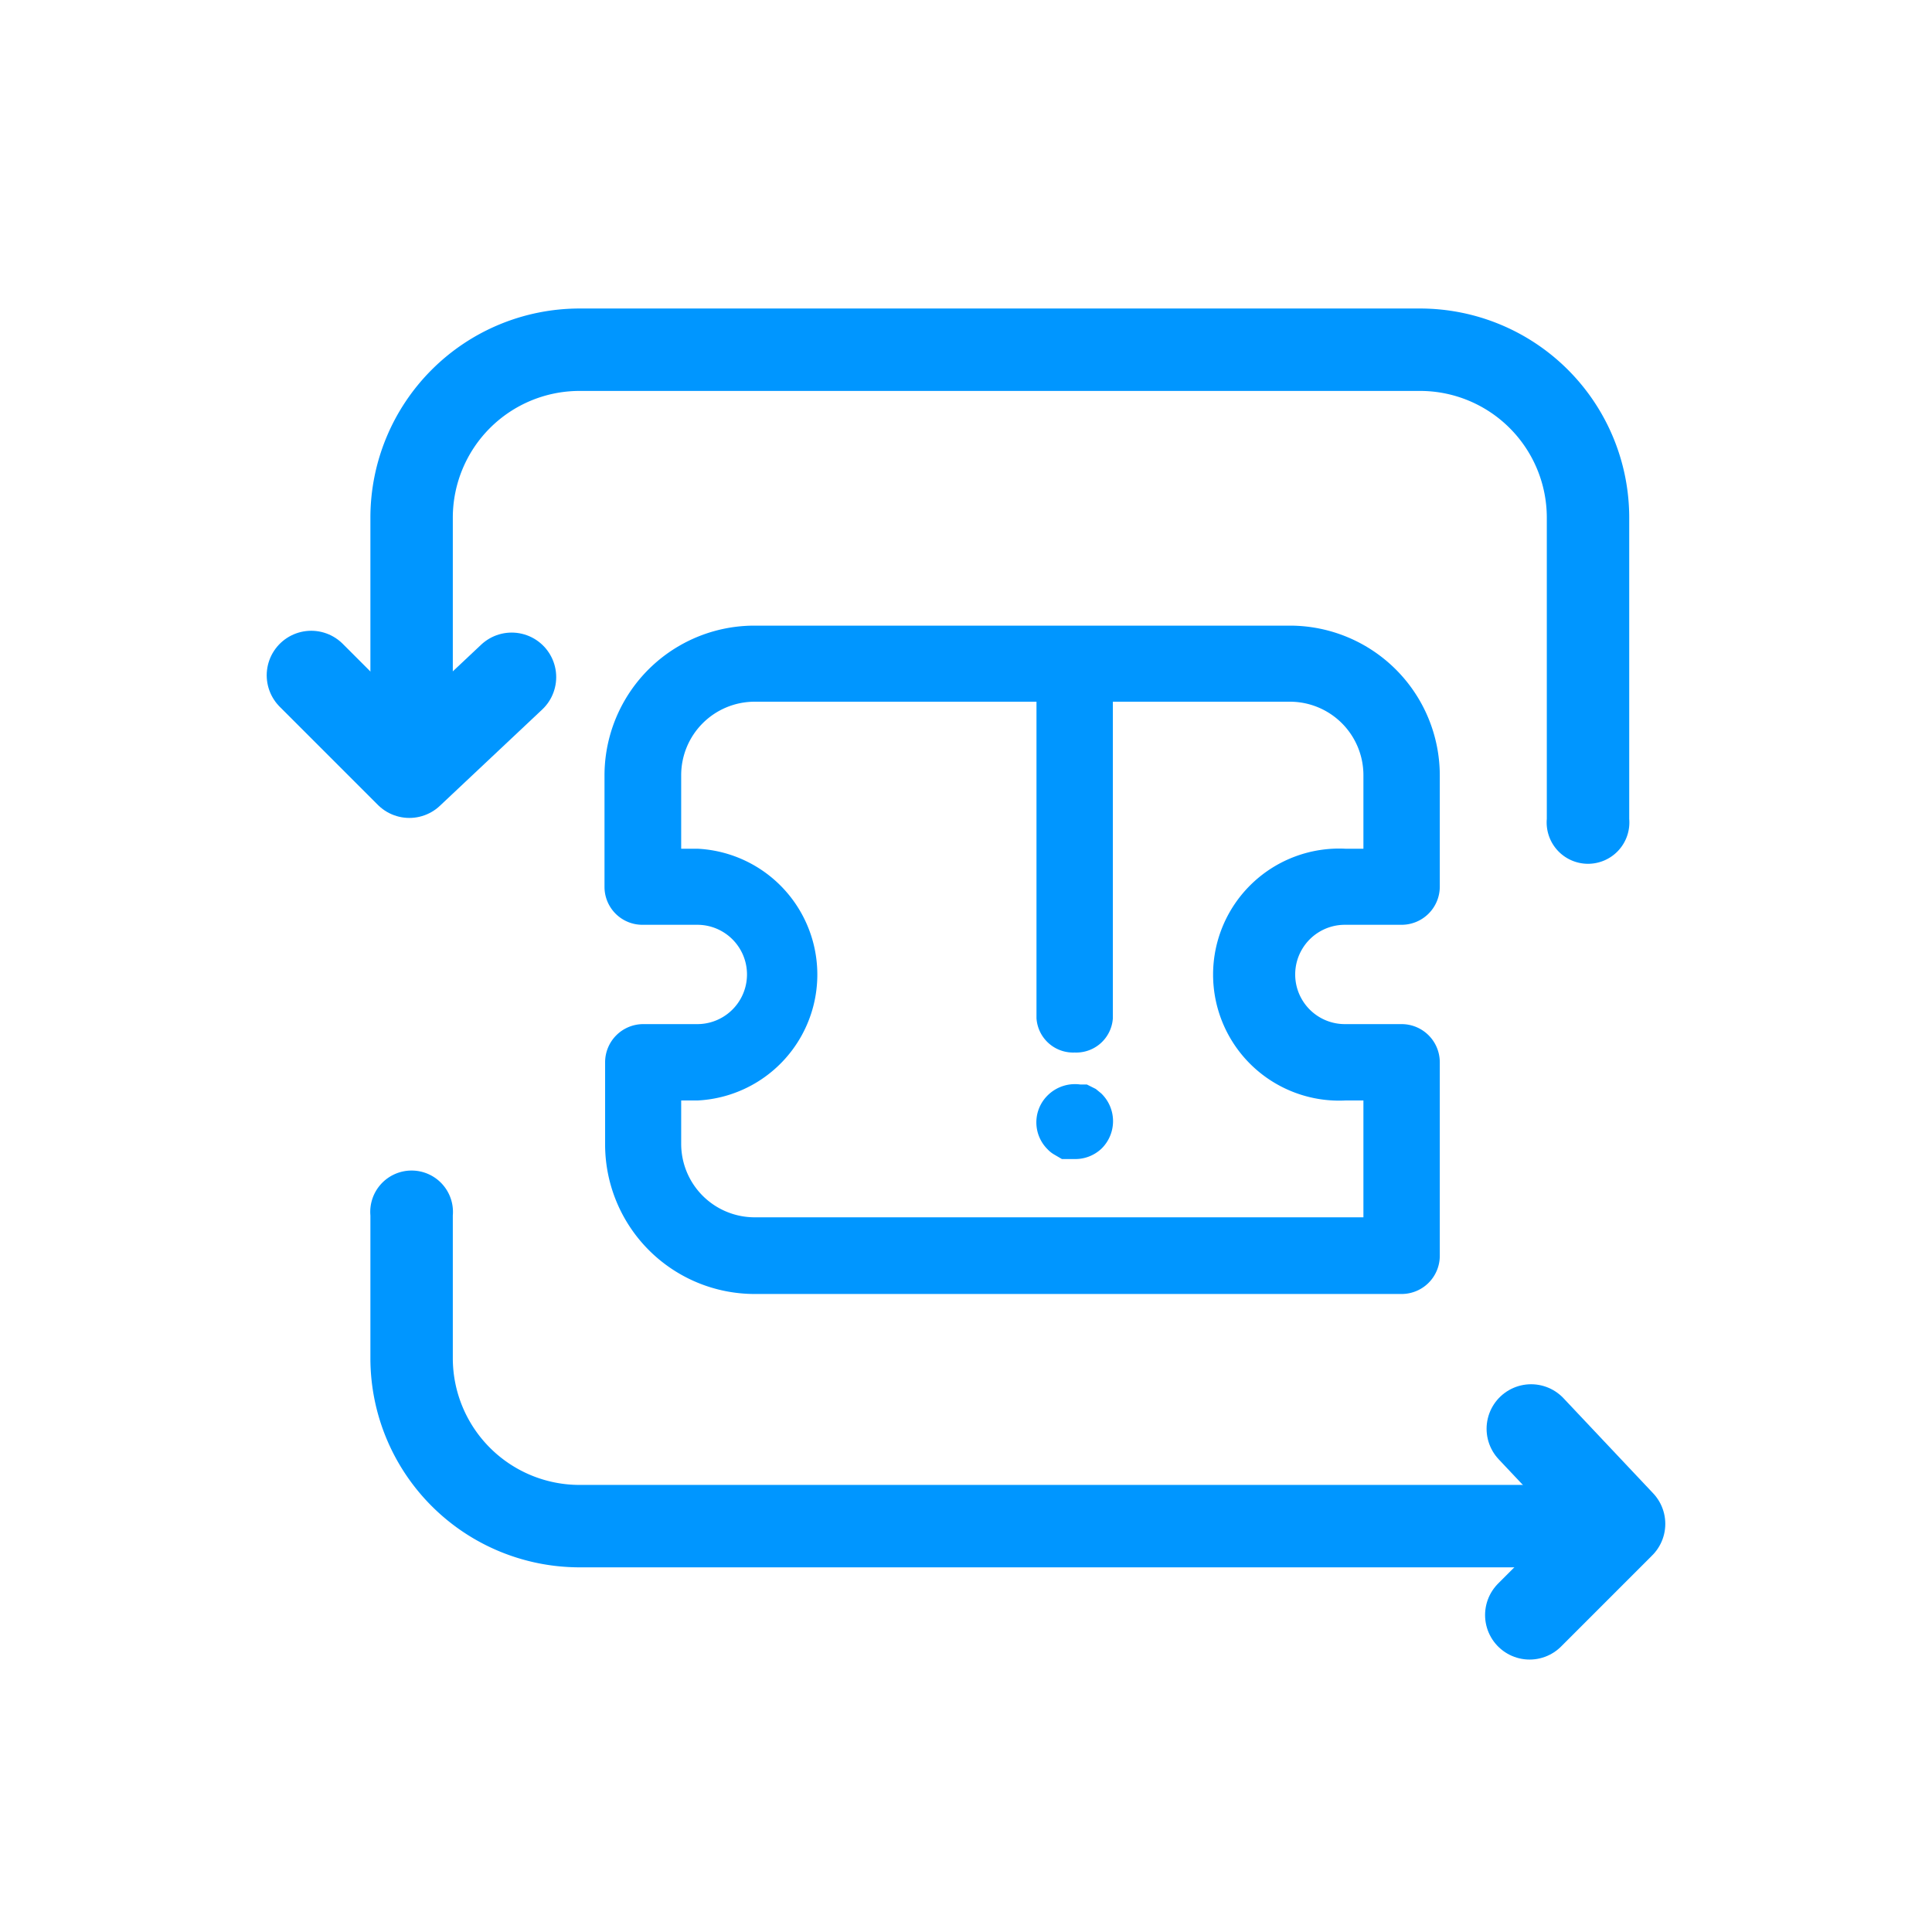
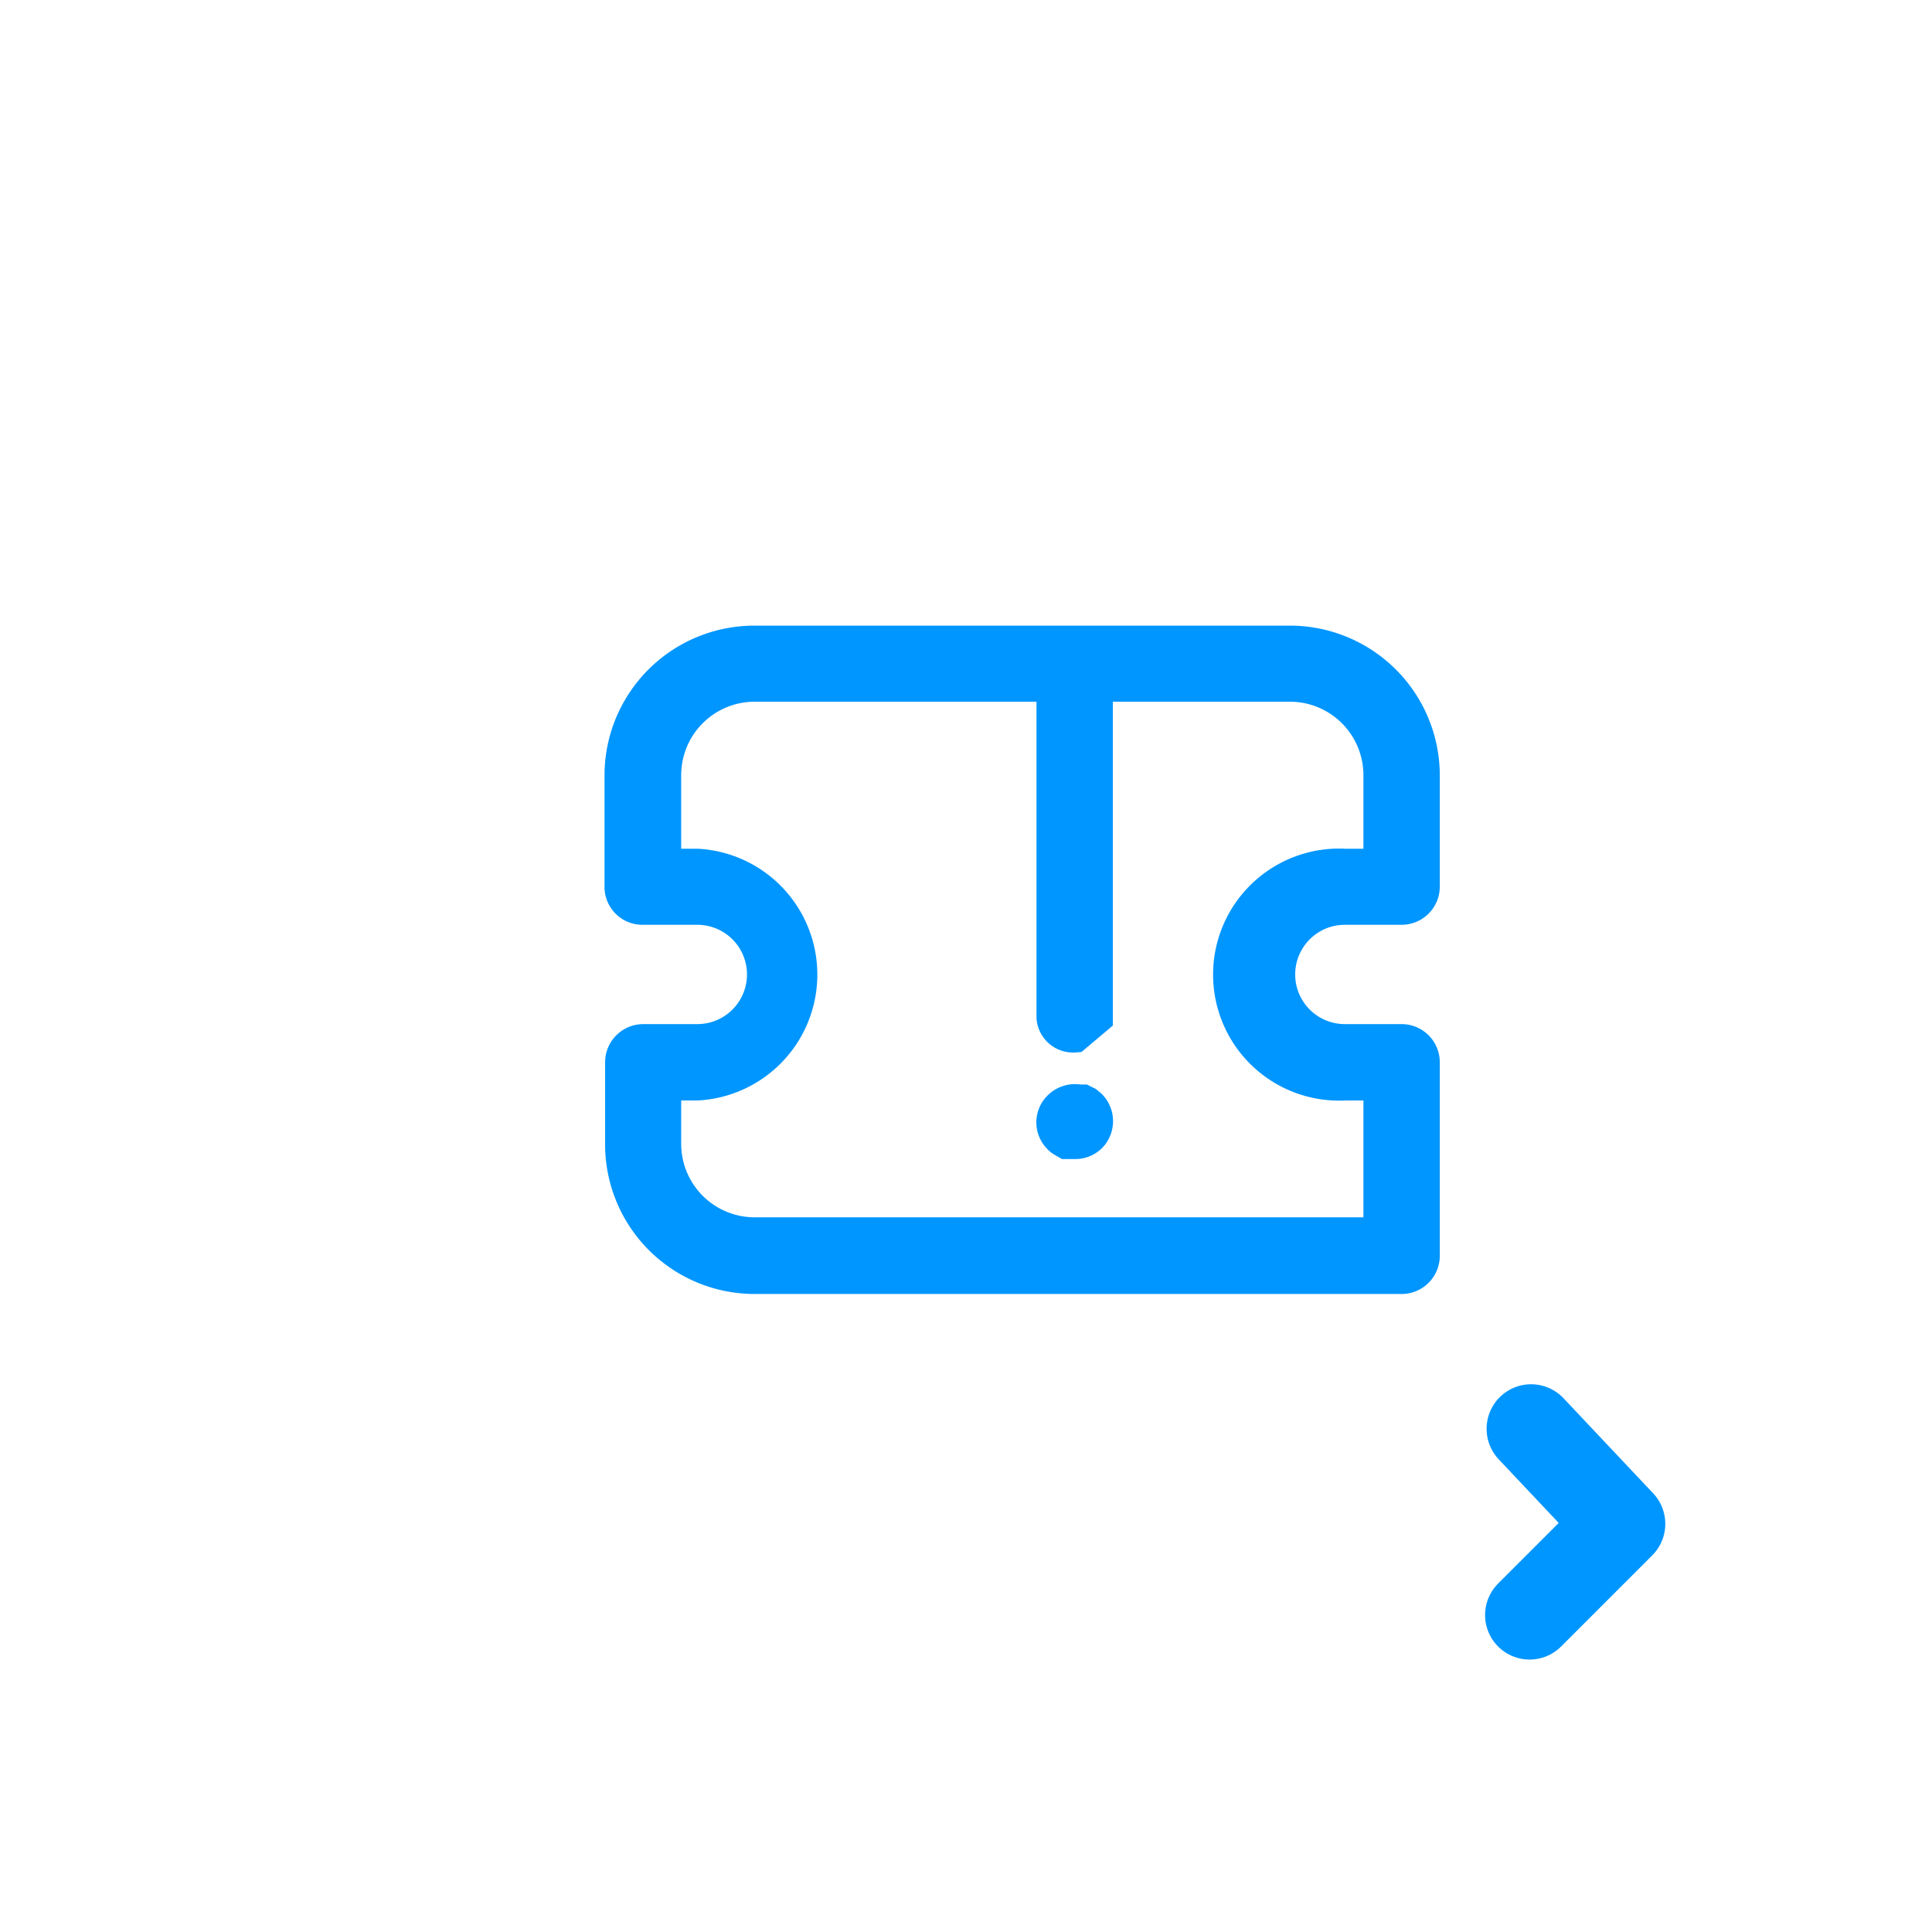
<svg xmlns="http://www.w3.org/2000/svg" id="Layer_1" data-name="Layer 1" viewBox="0 0 64 64">
  <defs>
    <style>.cls-1,.cls-3{fill:#0096ff;stroke-miterlimit:10;}.cls-1,.cls-2,.cls-3{stroke:#0096ff;}.cls-1{stroke-width:0.56px;}.cls-2{fill:none;stroke-linecap:round;stroke-linejoin:round;stroke-width:2.95px;}.cls-3{stroke-width:1.13px;}</style>
  </defs>
  <title>virada_de_lote</title>
-   <path class="cls-1" d="M52.6,49.47H19.19A4.48,4.48,0,0,1,14.72,45V40.25a1.09,1.09,0,1,0-2.17,0V45a6.65,6.65,0,0,0,6.64,6.64H52.6a1.09,1.09,0,1,0,0-2.17Z" />
  <polyline class="cls-2" points="50.67 53.5 53.69 50.48 50.72 47.33" />
-   <path class="cls-1" d="M13.64,23.81a1.08,1.08,0,0,0,1.08-1.09V17.14a4.48,4.48,0,0,1,4.47-4.47H47.05a4.48,4.48,0,0,1,4.47,4.47v10a1.09,1.09,0,1,0,2.17,0v-10a6.65,6.65,0,0,0-6.64-6.64H19.19a6.65,6.65,0,0,0-6.64,6.64v5.58A1.09,1.09,0,0,0,13.64,23.81Z" />
-   <polyline class="cls-2" points="10.31 22.37 13.56 25.62 16.95 22.43" />
  <path class="cls-3" d="M46.43,42.3H25a4.39,4.39,0,0,1-4.39-4.38V35.19a.7.7,0,0,1,.7-.7h1.79a2.21,2.21,0,0,0,0-4.42H21.29a.69.69,0,0,1-.7-.69v-3.7A4.4,4.4,0,0,1,25,21.29H42.74a4.4,4.4,0,0,1,4.39,4.39v3.7a.7.7,0,0,1-.7.69H44.55a2.21,2.21,0,1,0,0,4.42h1.88a.7.7,0,0,1,.7.7V41.6A.7.7,0,0,1,46.43,42.3ZM22,35.89v2a3,3,0,0,0,3,3H45.73v-5H44.55a3.61,3.61,0,1,1,0-7.21h1.18v-3a3,3,0,0,0-3-3H25a3,3,0,0,0-3,3v3h1.09a3.61,3.61,0,0,1,0,7.21Z" />
-   <path class="cls-3" d="M35.6,34.3a.65.65,0,0,1-.7-.59V22.27a.71.71,0,0,1,1.4,0V33.71A.65.65,0,0,1,35.6,34.3Z" />
+   <path class="cls-3" d="M35.6,34.3a.65.65,0,0,1-.7-.59V22.27a.71.71,0,0,1,1.4,0V33.71Z" />
  <path class="cls-3" d="M35.6,37.83h-.14l-.13,0-.12-.07a.39.39,0,0,1-.1-.08.69.69,0,0,1,0-1,.72.72,0,0,1,.63-.19l.13,0,.12.06.11.09a.71.71,0,0,1,0,1A.7.7,0,0,1,35.6,37.83Z" />
</svg>